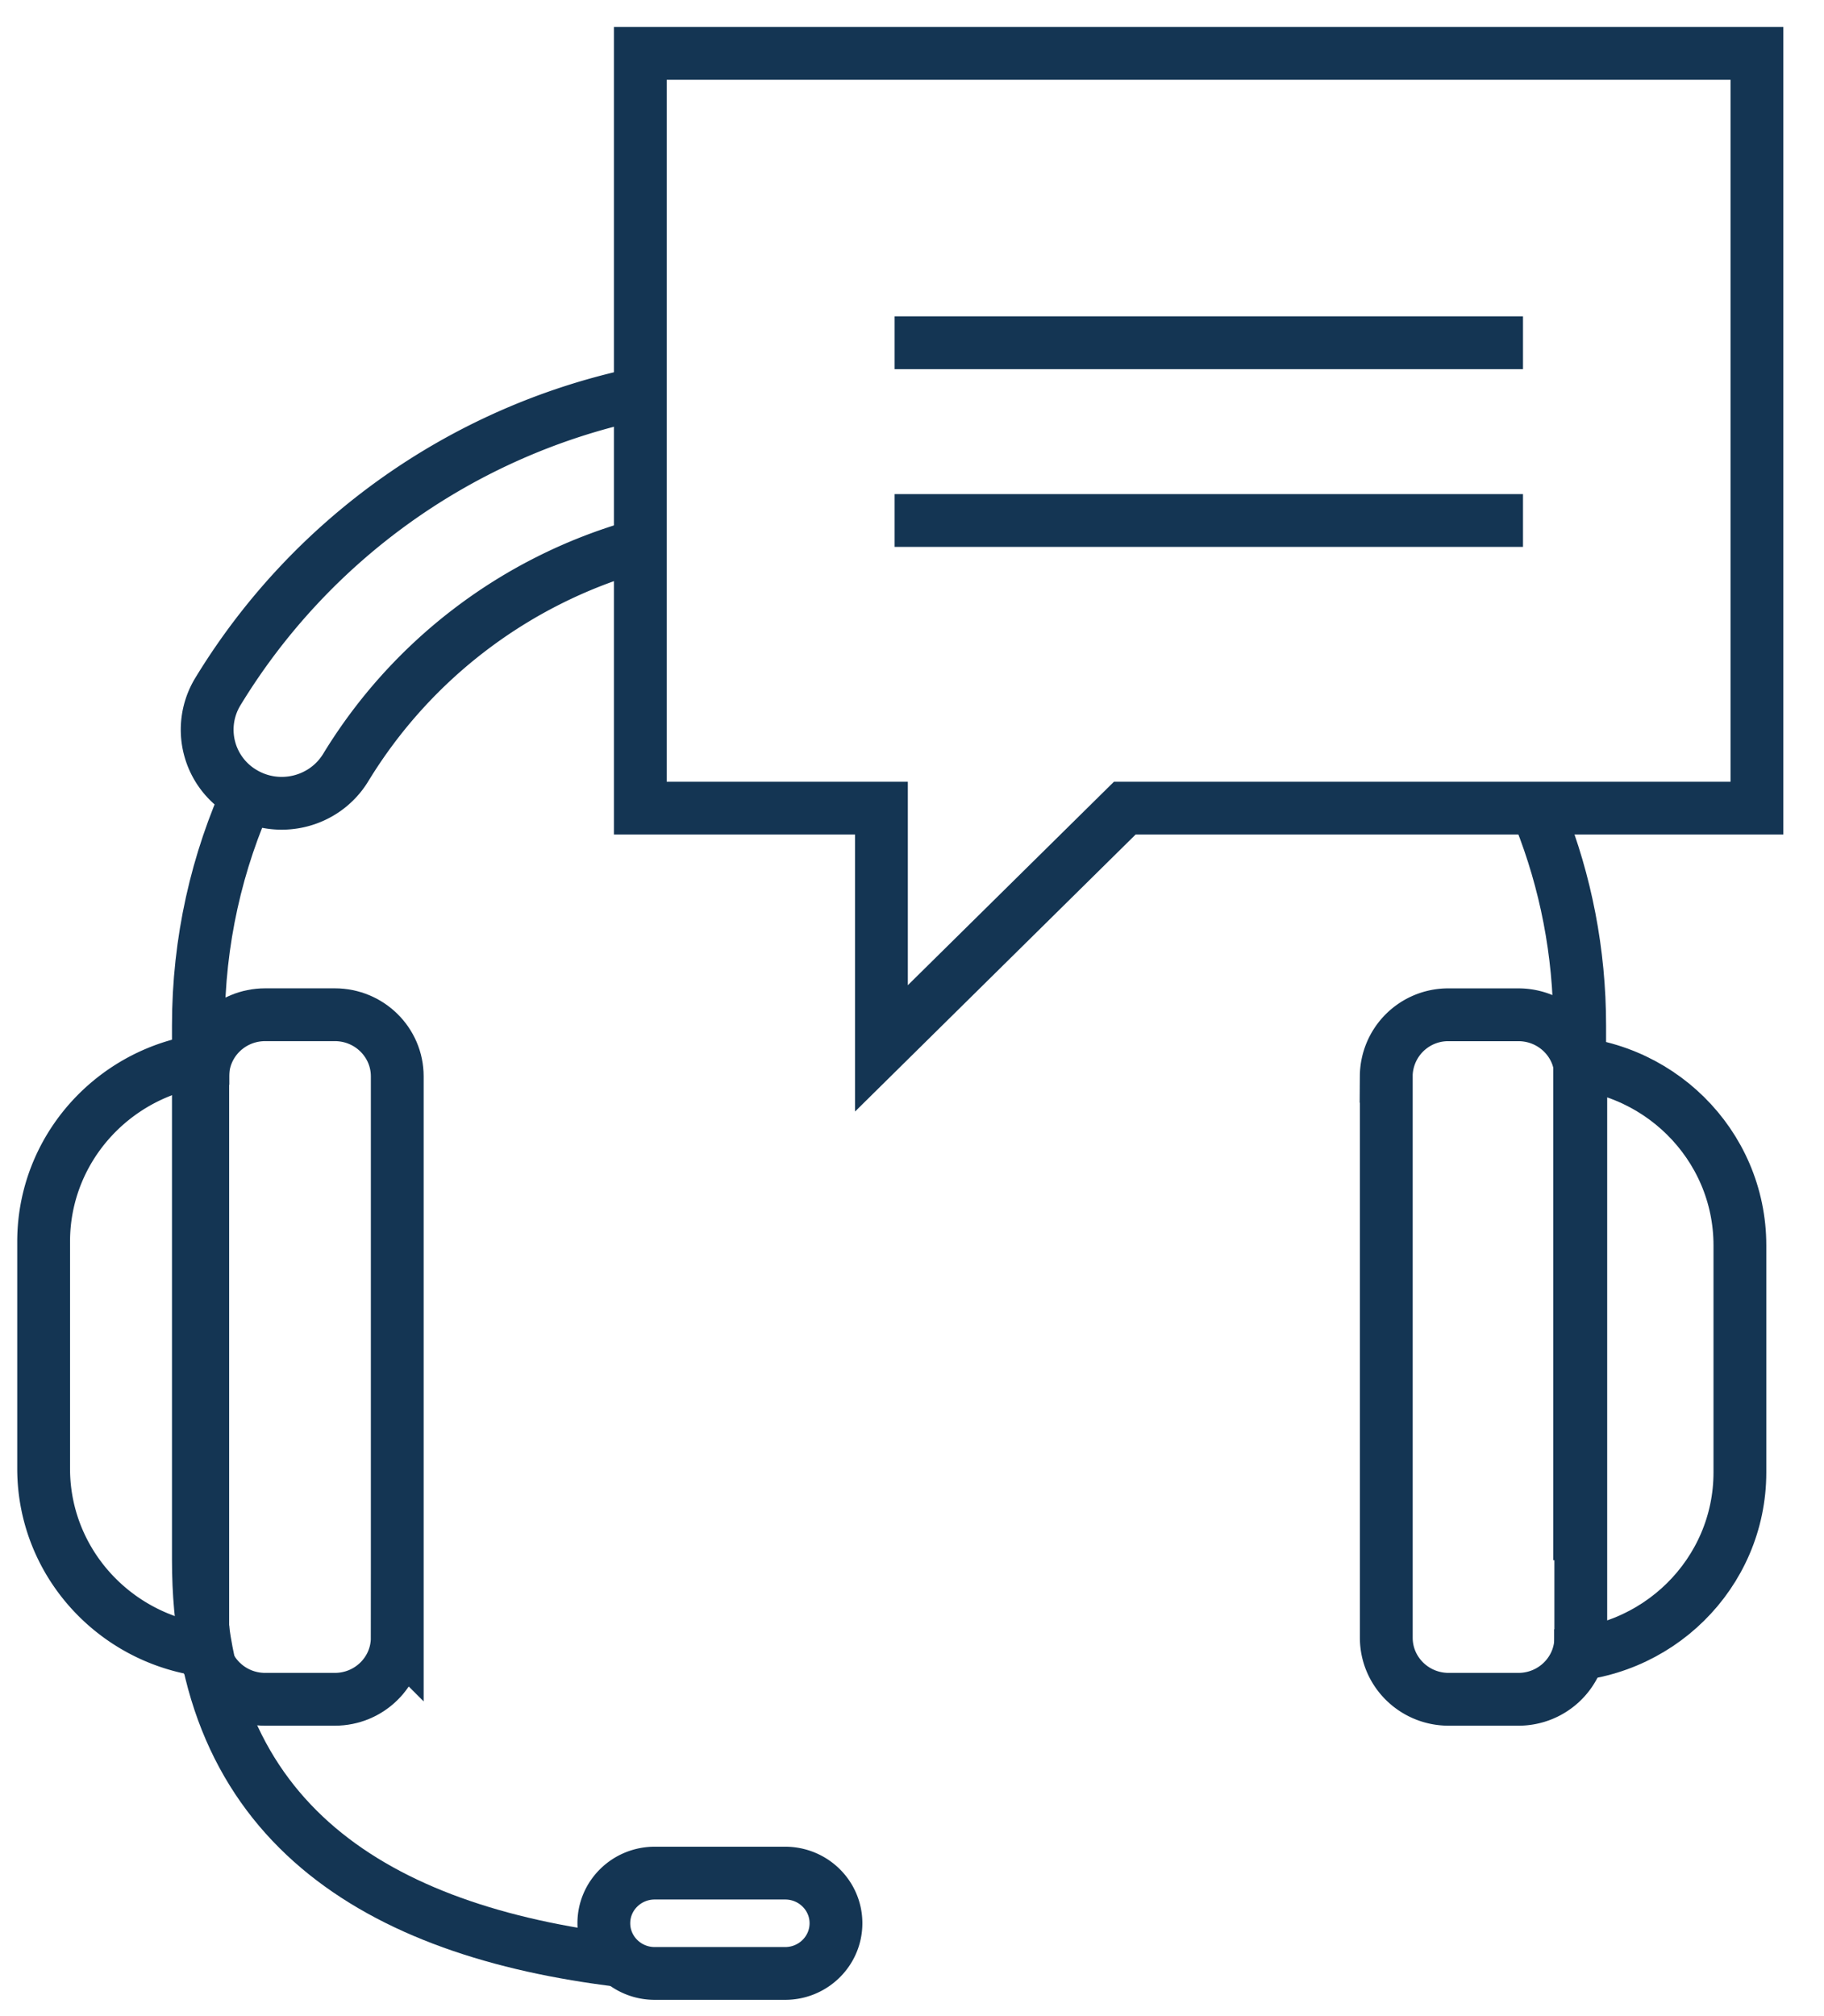
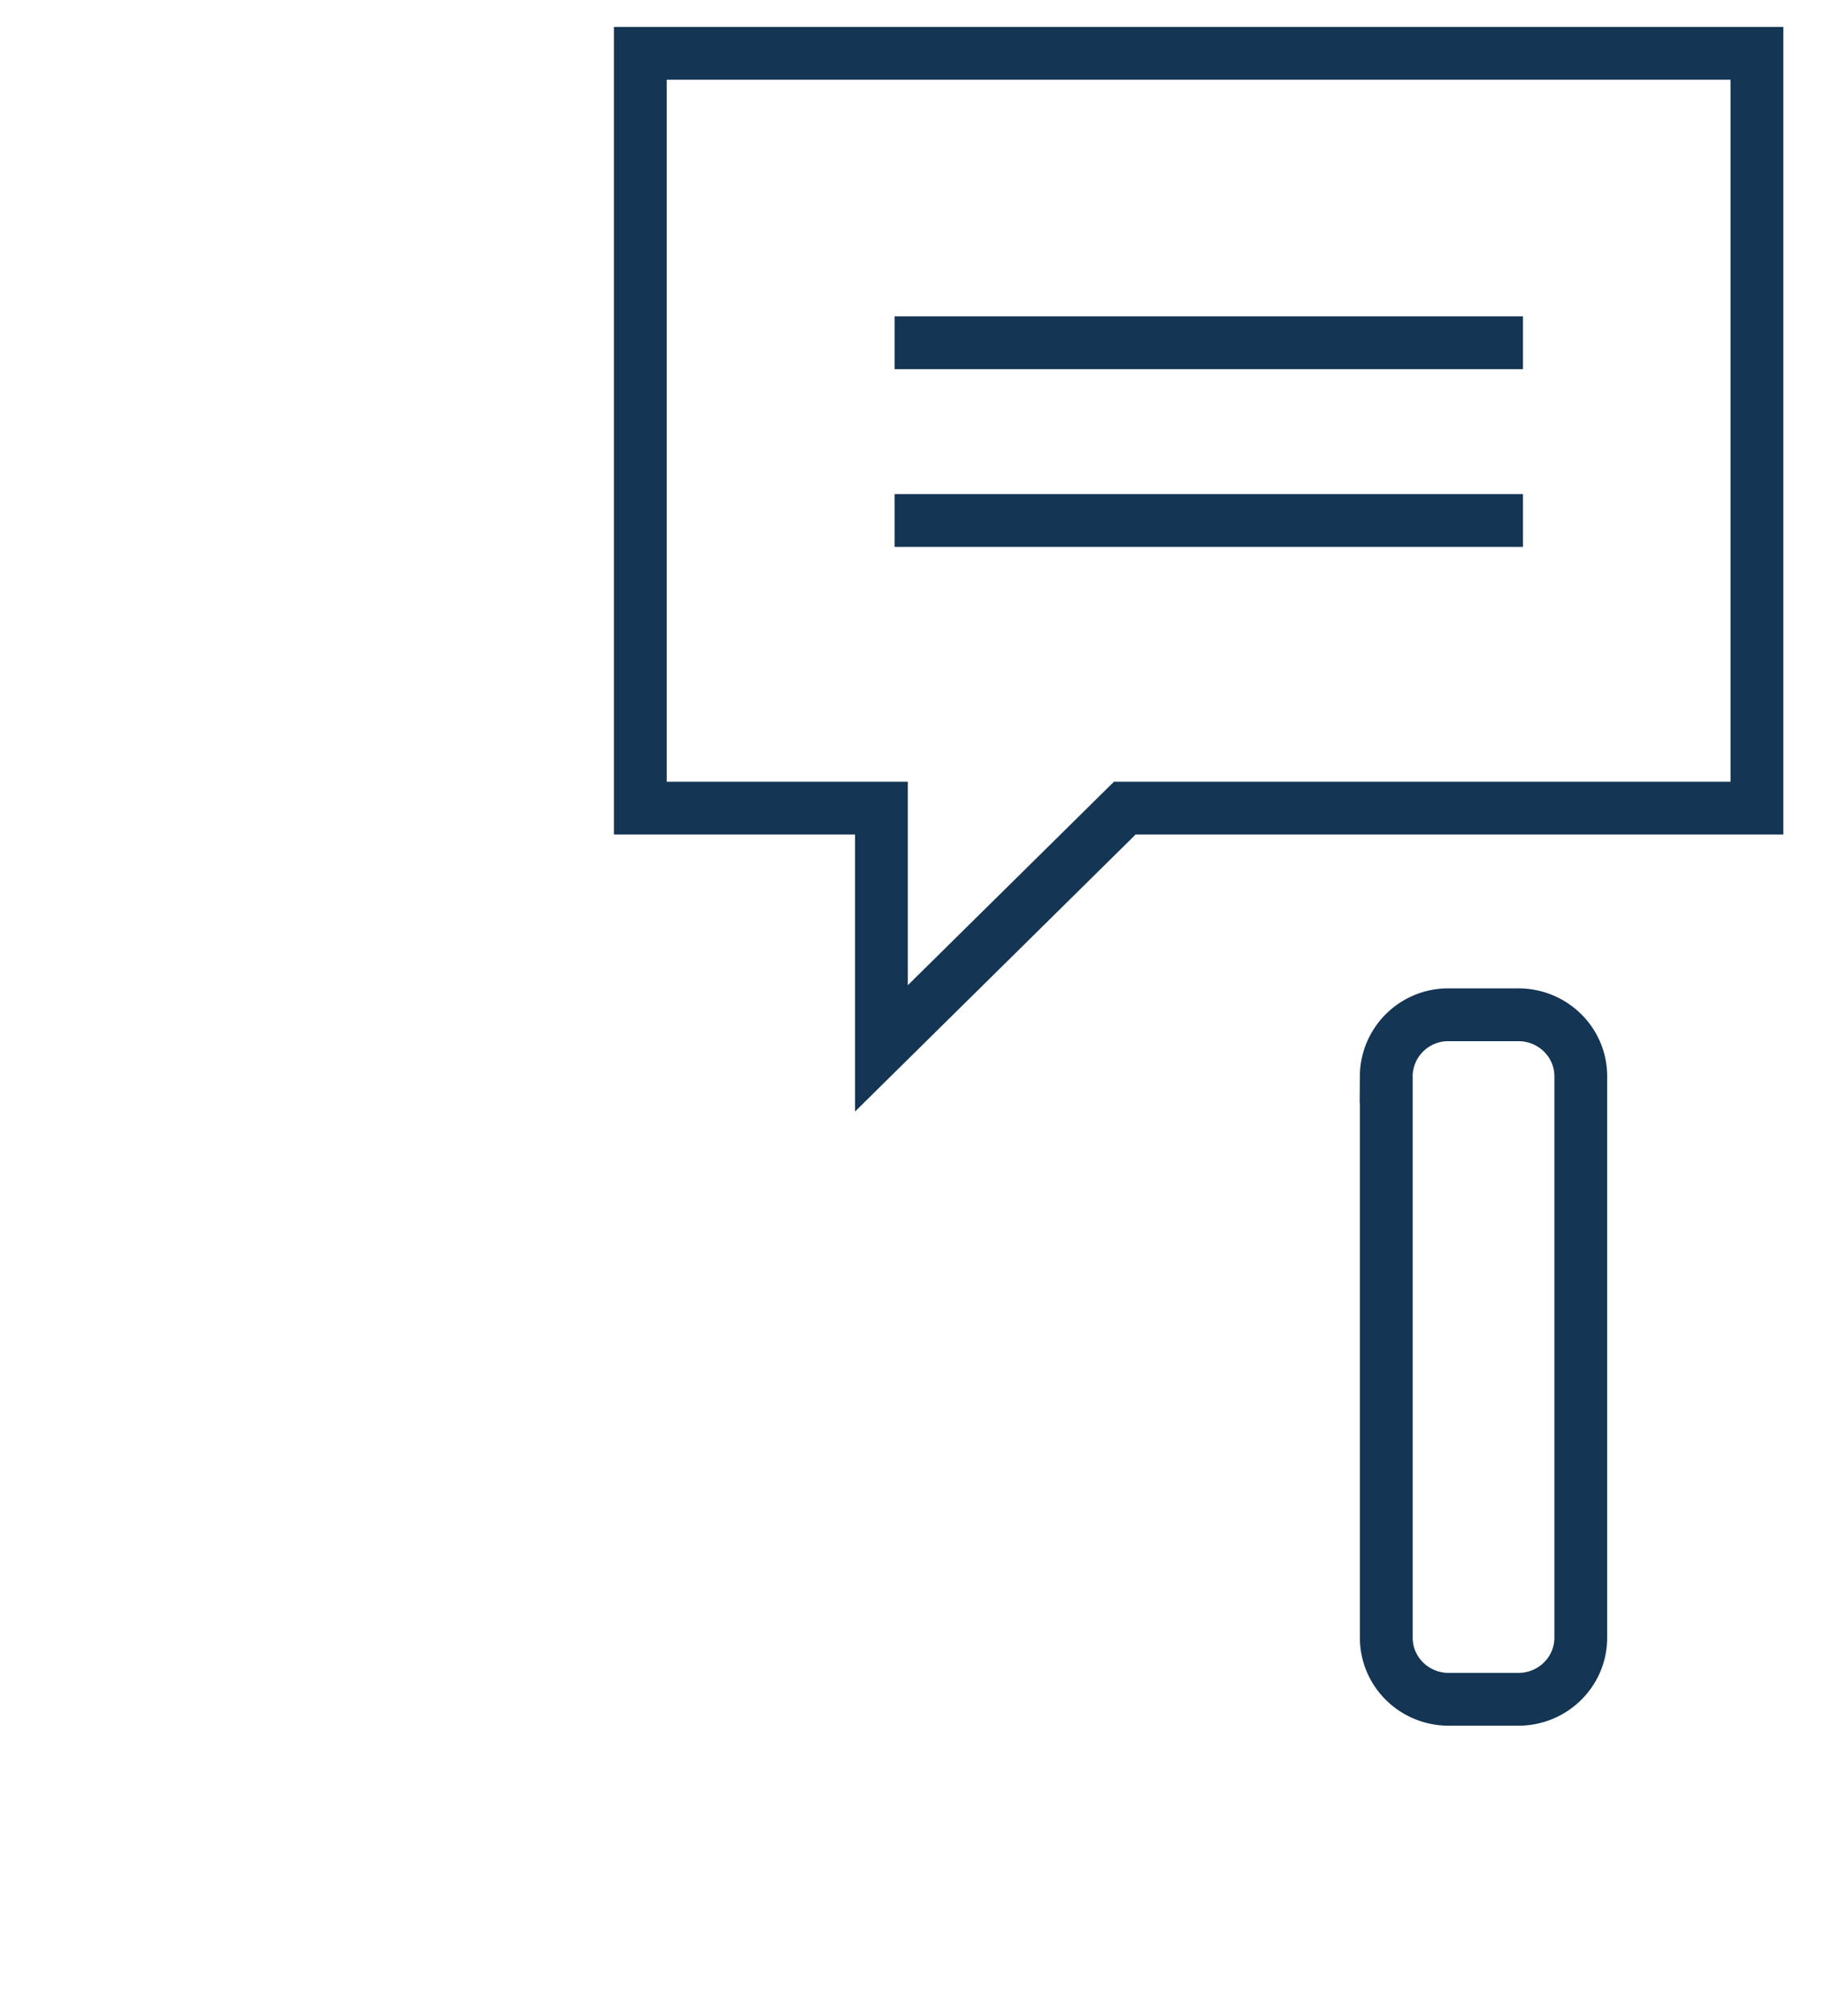
<svg xmlns="http://www.w3.org/2000/svg" width="38" height="42" viewBox="0 0 38 42">
  <g fill="none" fill-rule="evenodd" stroke="#143553" stroke-width="1.1">
-     <path d="M32.083 17.022c.534 1.346.827 2.811.827 4.344v11.137M12.935 40.845c-5.08-.613-8.802-2.876-8.802-8.342V21.366c0-1.757.383-3.425 1.074-4.927" />
-     <path d="M17.416 40.065c0 .578-.474 1.046-1.059 1.046H13.64c-.585 0-1.06-.468-1.06-1.046 0-.577.475-1.044 1.06-1.044h2.717c.585 0 1.059.467 1.059 1.044zM13.265 11.377A10.451 10.451 0 0 0 7.2 15.994c-.445.725-1.4.957-2.134.519a1.523 1.523 0 0 1-.526-2.107 13.53 13.53 0 0 1 8.719-6.193M4.777 22.048c-2.136 0-3.868 1.71-3.868 3.818v4.728c0 2.109 1.732 3.818 3.868 3.818" />
-     <path d="M8.276 34.116c0 .709-.582 1.284-1.3 1.284H5.524c-.718 0-1.3-.575-1.3-1.284V22.422c0-.708.582-1.283 1.3-1.283h1.452c.718 0 1.3.575 1.3 1.283v11.694zM32.38 34.491c2.136 0 3.868-1.71 3.868-3.818v-4.728c0-2.109-1.732-3.819-3.868-3.819" />
    <path d="M28.88 22.422a1.29 1.29 0 0 1 1.3-1.282h1.453c.718 0 1.3.574 1.3 1.282v11.695c0 .708-.582 1.283-1.3 1.283h-1.452c-.719 0-1.3-.575-1.3-1.283V22.422zM13.34 1.111h23.263v15.724h-13.17l-5.07 5.005v-5.005H13.34zM31.729 7.14H18.638M31.729 10.843H18.638" />
  </g>
</svg>